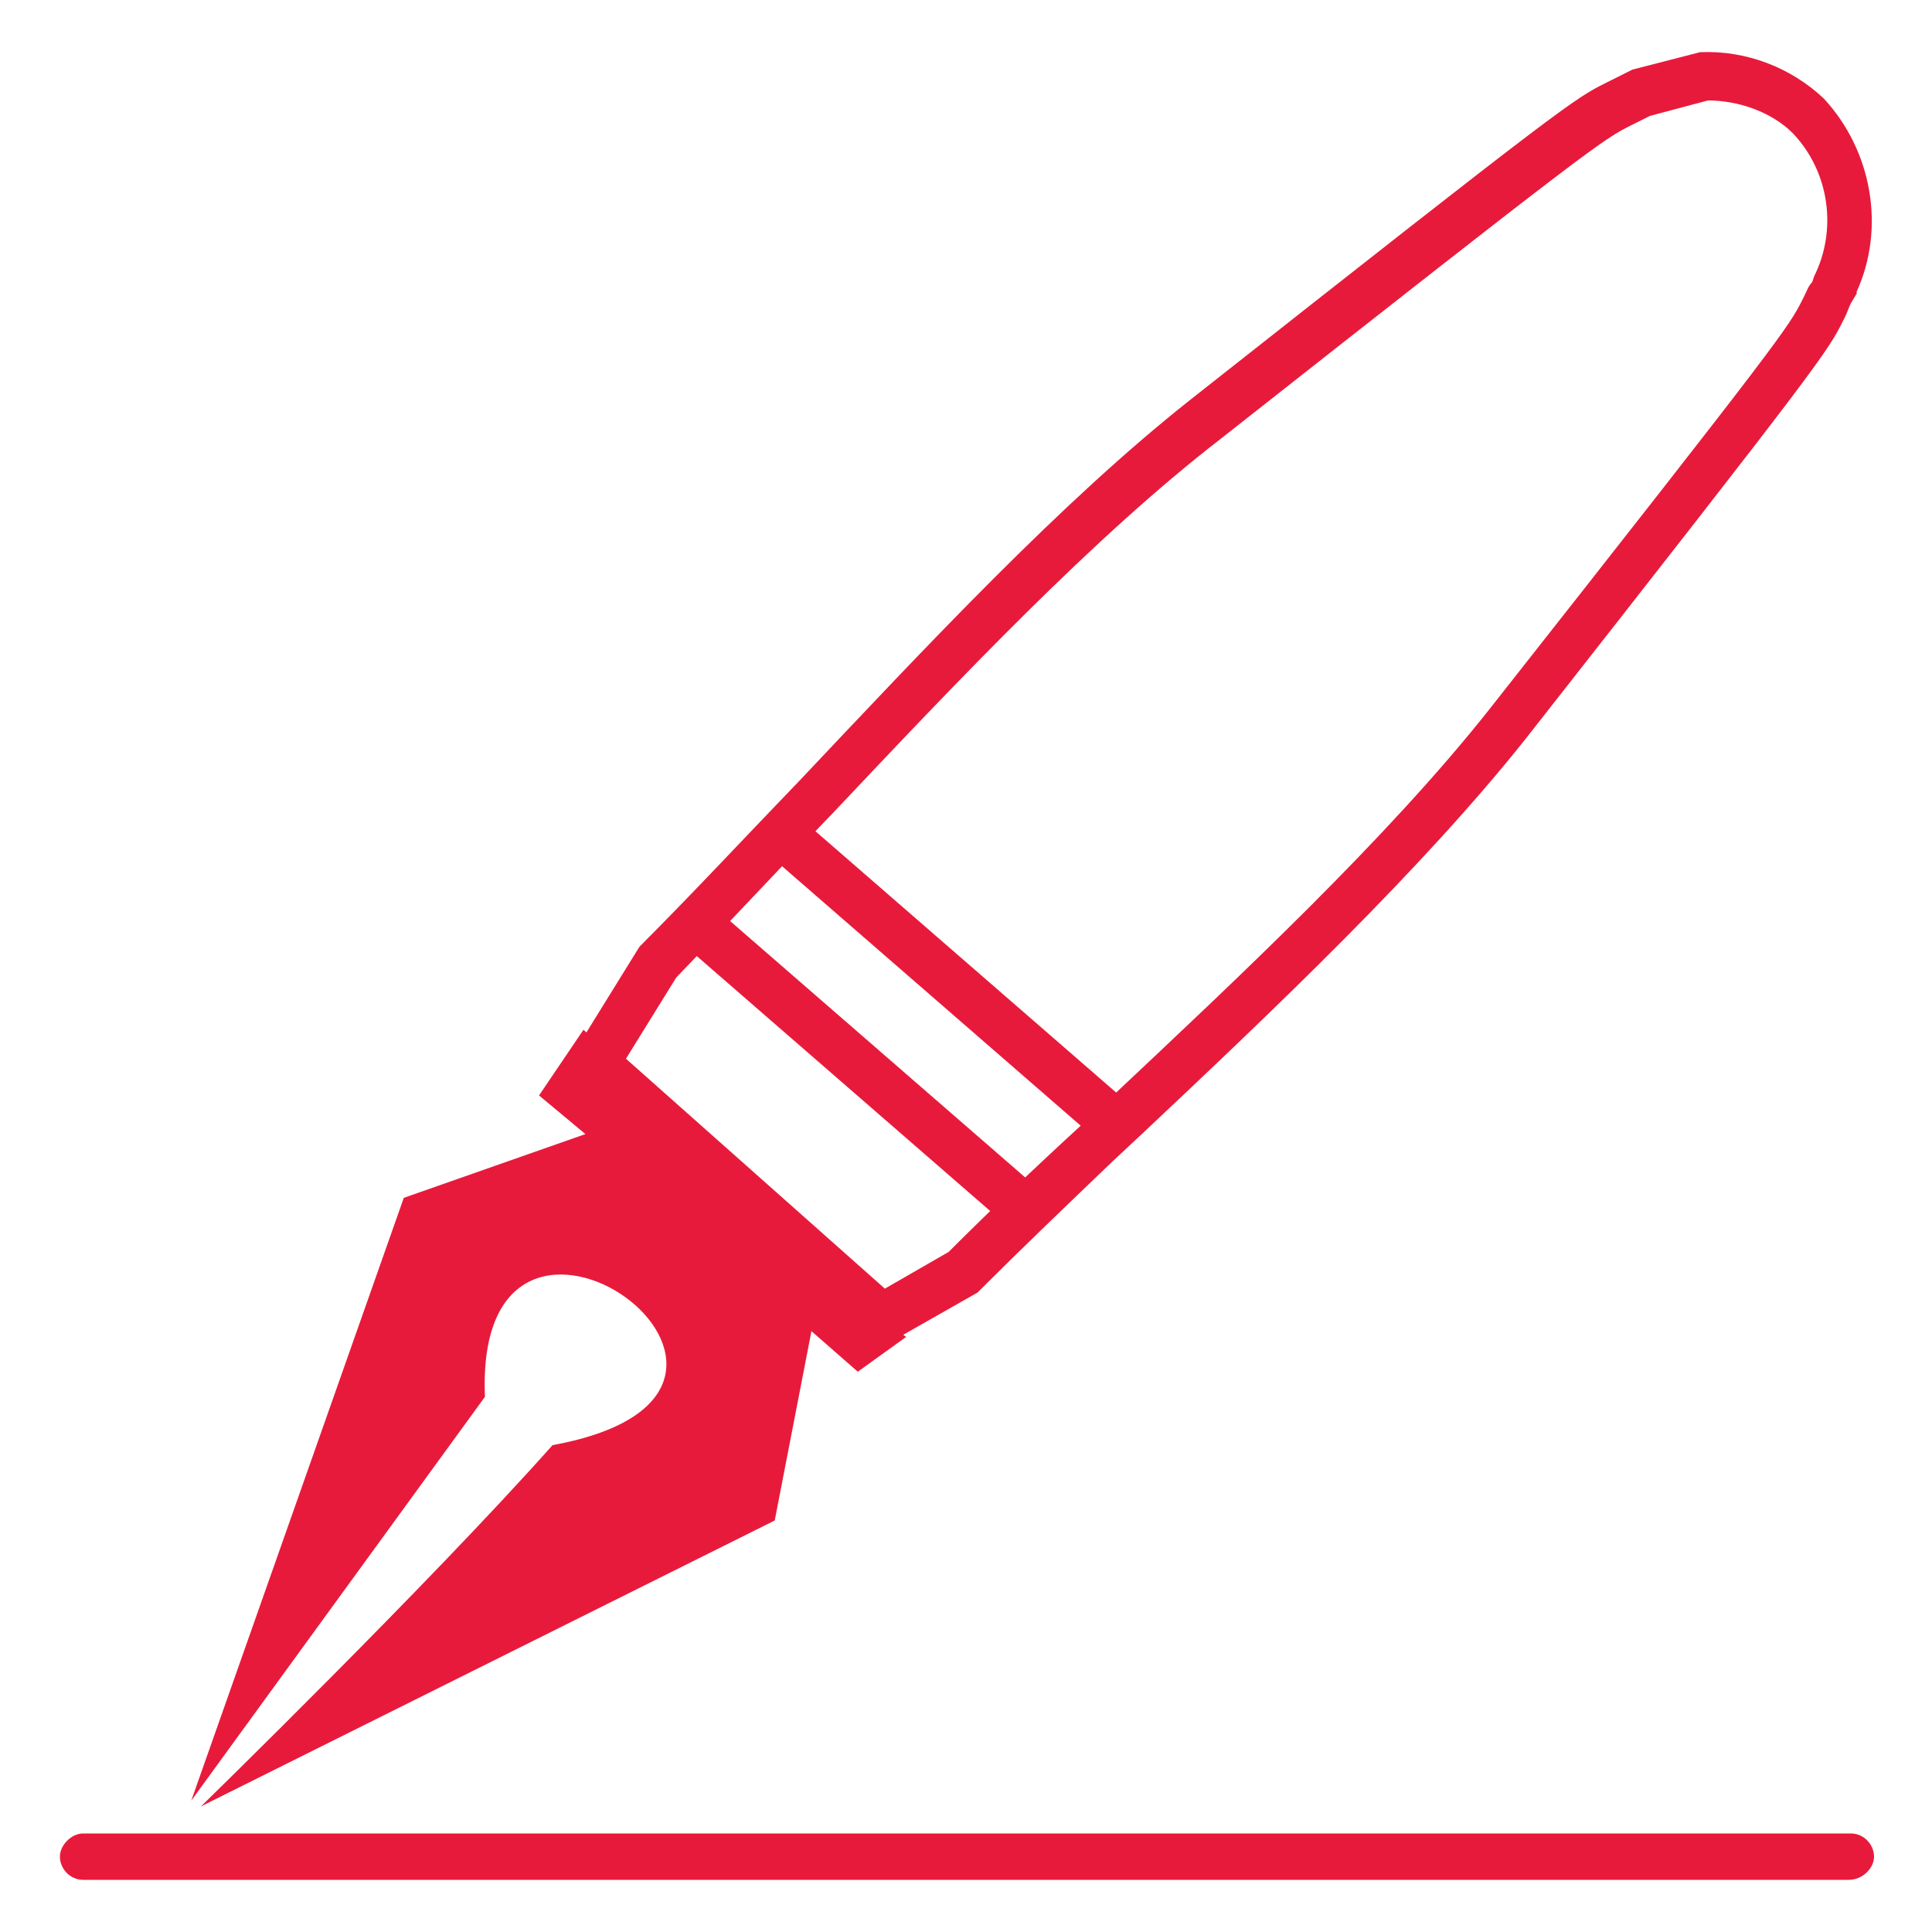
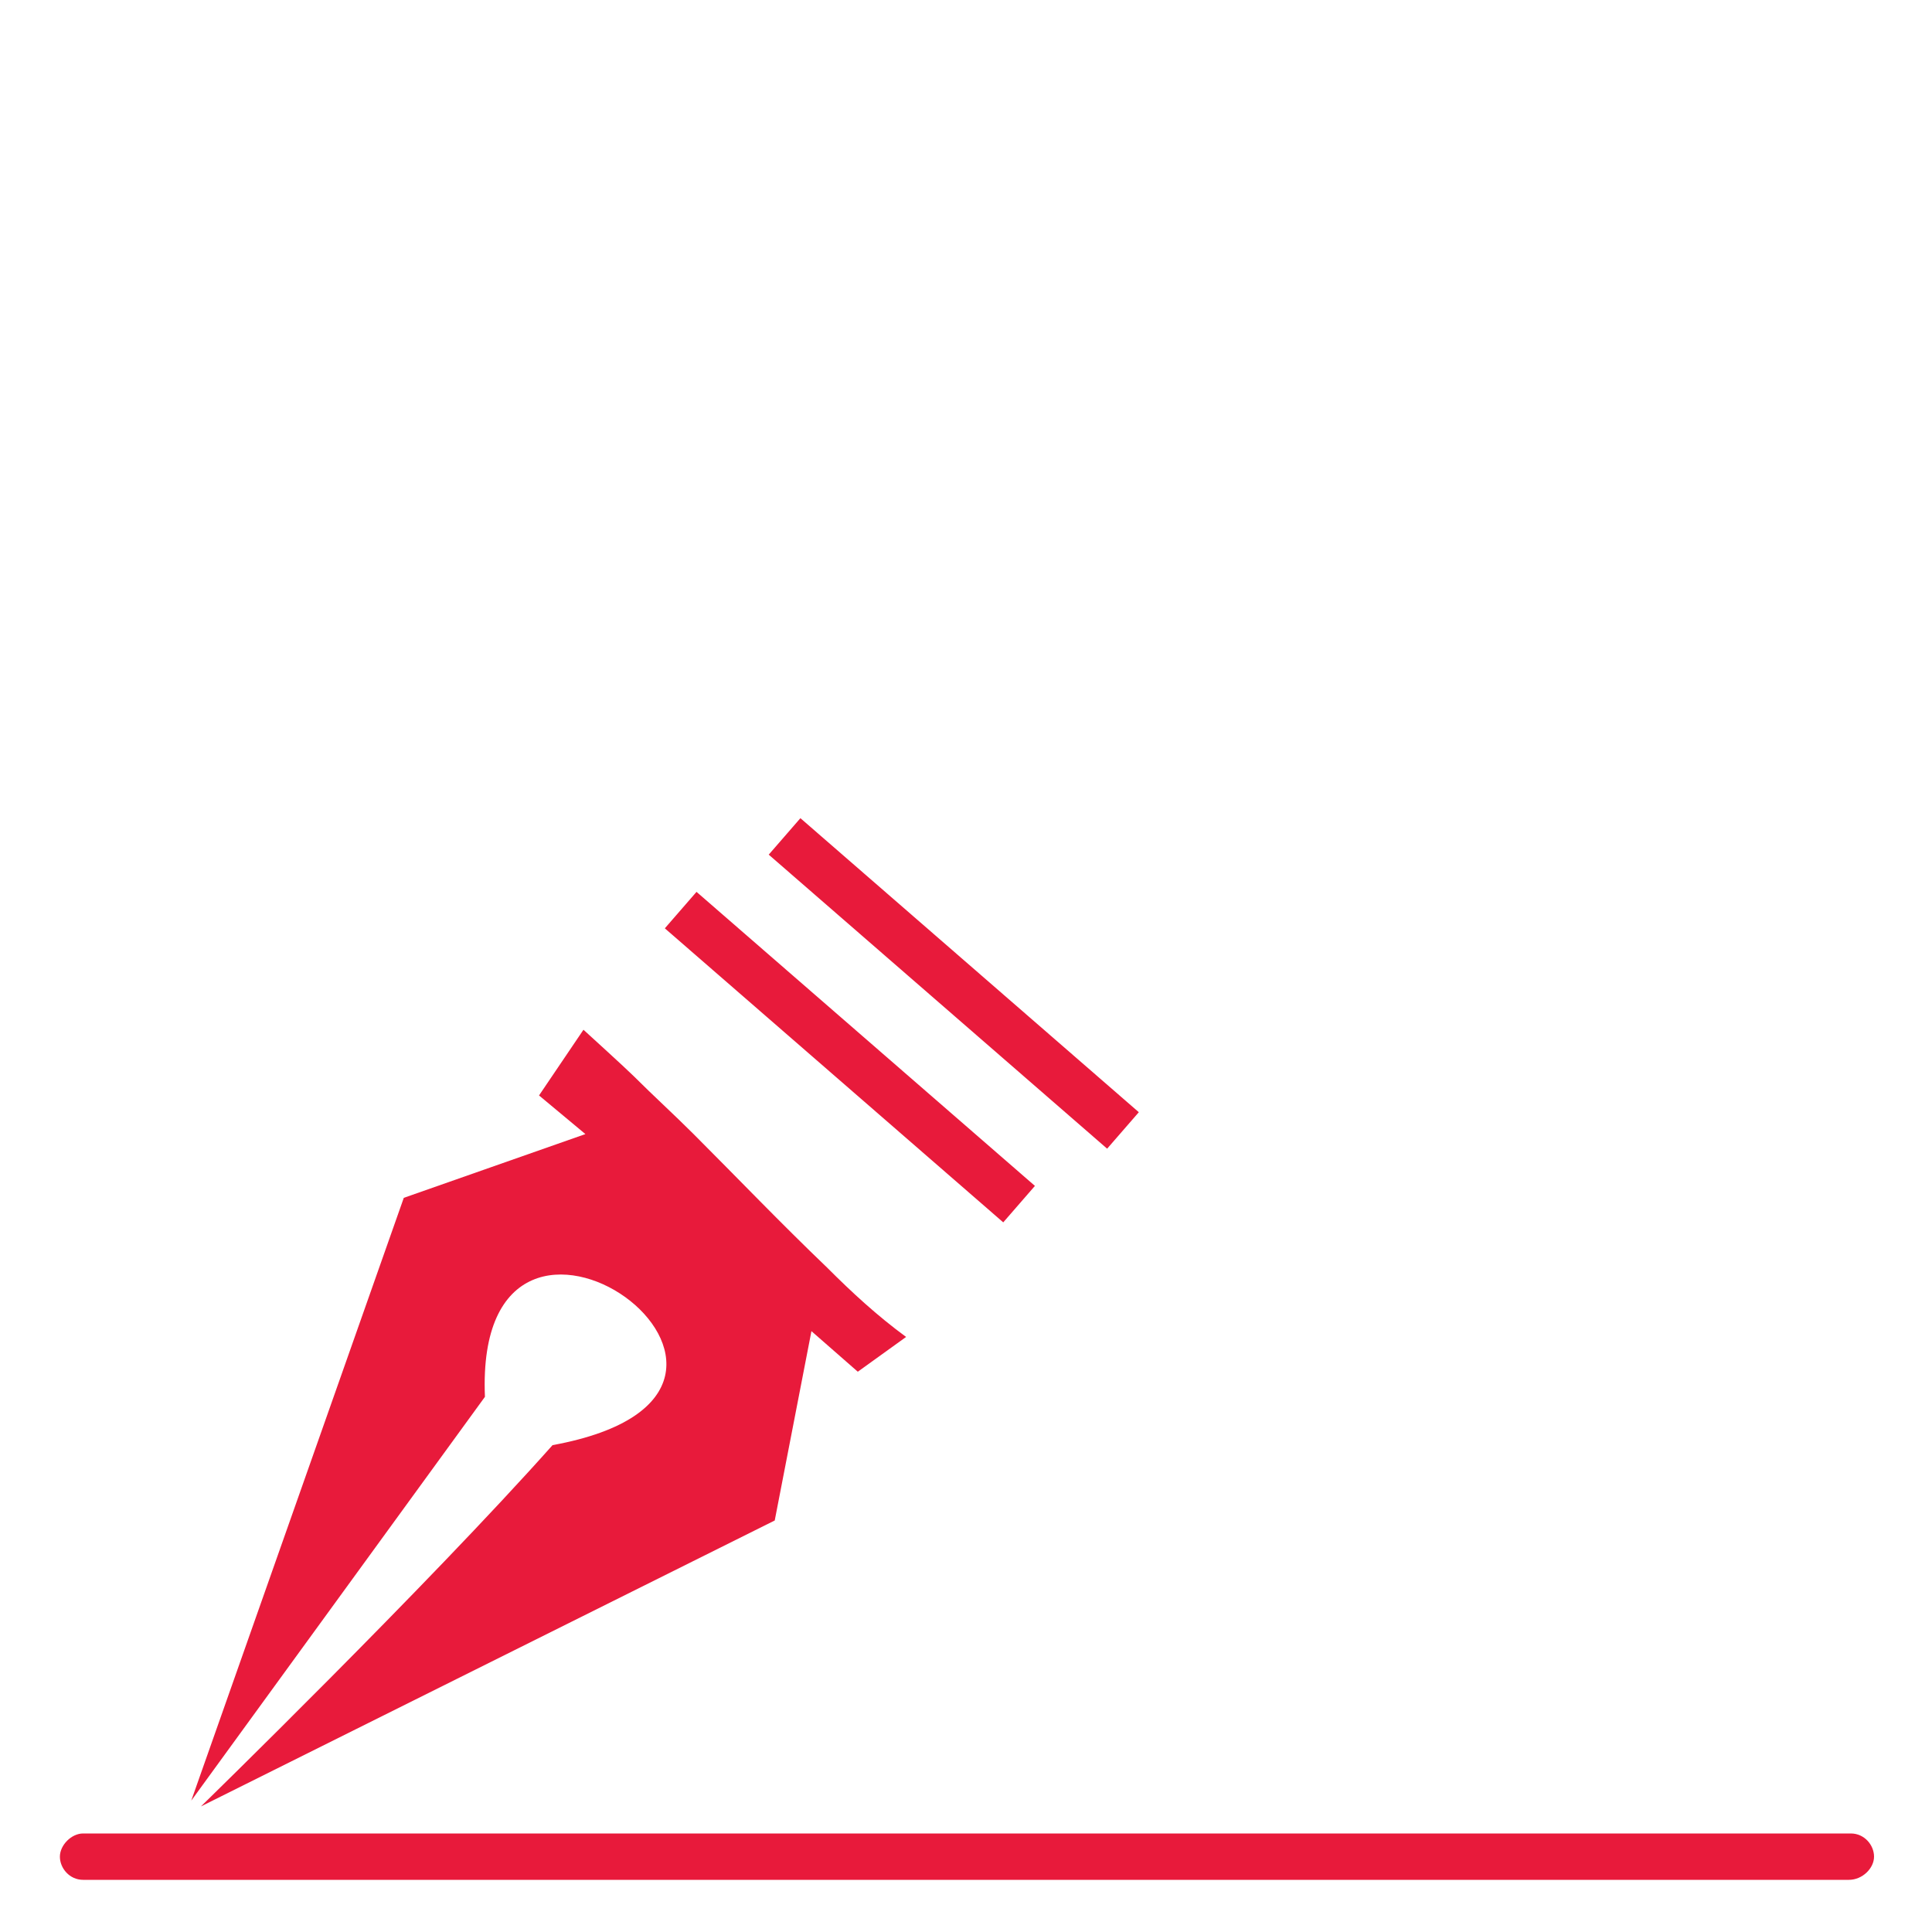
<svg xmlns="http://www.w3.org/2000/svg" version="1.1" id="Layer_1" x="0px" y="0px" viewBox="0 0 100 100" style="enable-background:new 0 0 100 100;" xml:space="preserve">
  <style type="text/css">
	.st0{fill:#E81A3B;}
</style>
  <g>
    <g>
      <path class="st0" d="M42.8,65.6c-2.4-2.3-4.6-4.6-6.9-6.9c-1-1-2.1-2-3.1-3c-0.4-0.4-2.6-2.4-2.6-2.4l-2.3,3.4l2.4,2L20.9,62    l-11,31.2l15.2-20.9C24.5,58,43.9,72,28.6,74.8c-6.5,7.3-18.2,18.7-18.2,18.7l29.7-14.8l1.9-9.8l2.4,2.1l2.5-1.8    C45.4,68.1,44.1,66.9,42.8,65.6z" />
    </g>
    <g>
-       <path class="st0" d="M45.5,69.8L29.2,55.3l3.9-6.3c2.7-2.7,5.4-5.6,8-8.3l0.1-0.1C48,33.4,54.9,26,61.6,20.7    C81,5.4,81.5,5.1,83.1,4.3l1.4-0.7L88,2.7c2.4-0.1,4.7,0.8,6.4,2.4c2.5,2.7,3.2,6.7,1.7,10v0.1l-0.3,0.5c-0.1,0.2-0.2,0.5-0.3,0.7    l-0.1,0.2c-0.8,1.6-1.1,2.1-16.4,21.6C73.6,45,65.9,52.3,59.1,58.7l-1.5,1.4c-2.4,2.3-4.7,4.5-6.8,6.6l-0.2,0.2L45.5,69.8z     M32.4,54.8l13.4,11.9l3.3-1.9c2.1-2.1,4.4-4.3,6.8-6.5l1.5-1.4c6.7-6.3,14.4-13.5,19.7-20.2c15.2-19.3,15.5-19.8,16.2-21.2    l0.1-0.2c0.1-0.2,0.2-0.5,0.4-0.7l0.1-0.3c1.2-2.4,0.8-5.4-1.1-7.4c-1.1-1.1-2.8-1.7-4.4-1.7l-3,0.8l-1,0.5    c-1.4,0.7-1.9,1-21.2,16.2C56.6,27.8,49.7,35.1,43,42.2l-0.1,0.1c-2.6,2.7-5.3,5.6-7.9,8.3L32.4,54.8z" />
-     </g>
+       </g>
    <g>
      <path class="st0" d="M95.7,97.3H4.3c-0.7,0-1.2-0.6-1.2-1.2s0.6-1.2,1.2-1.2h91.5c0.7,0,1.2,0.6,1.2,1.2S96.4,97.3,95.7,97.3z" />
    </g>
    <g>
      <rect x="42.7" y="43.1" transform="matrix(0.656 -0.755 0.755 0.656 -26.14 52.015)" class="st0" width="2.5" height="23.2" />
    </g>
    <g>
      <rect x="48.1" y="39.3" transform="matrix(0.656 -0.755 0.755 0.656 -21.436 54.771)" class="st0" width="2.5" height="23.2" />
    </g>
  </g>
</svg>